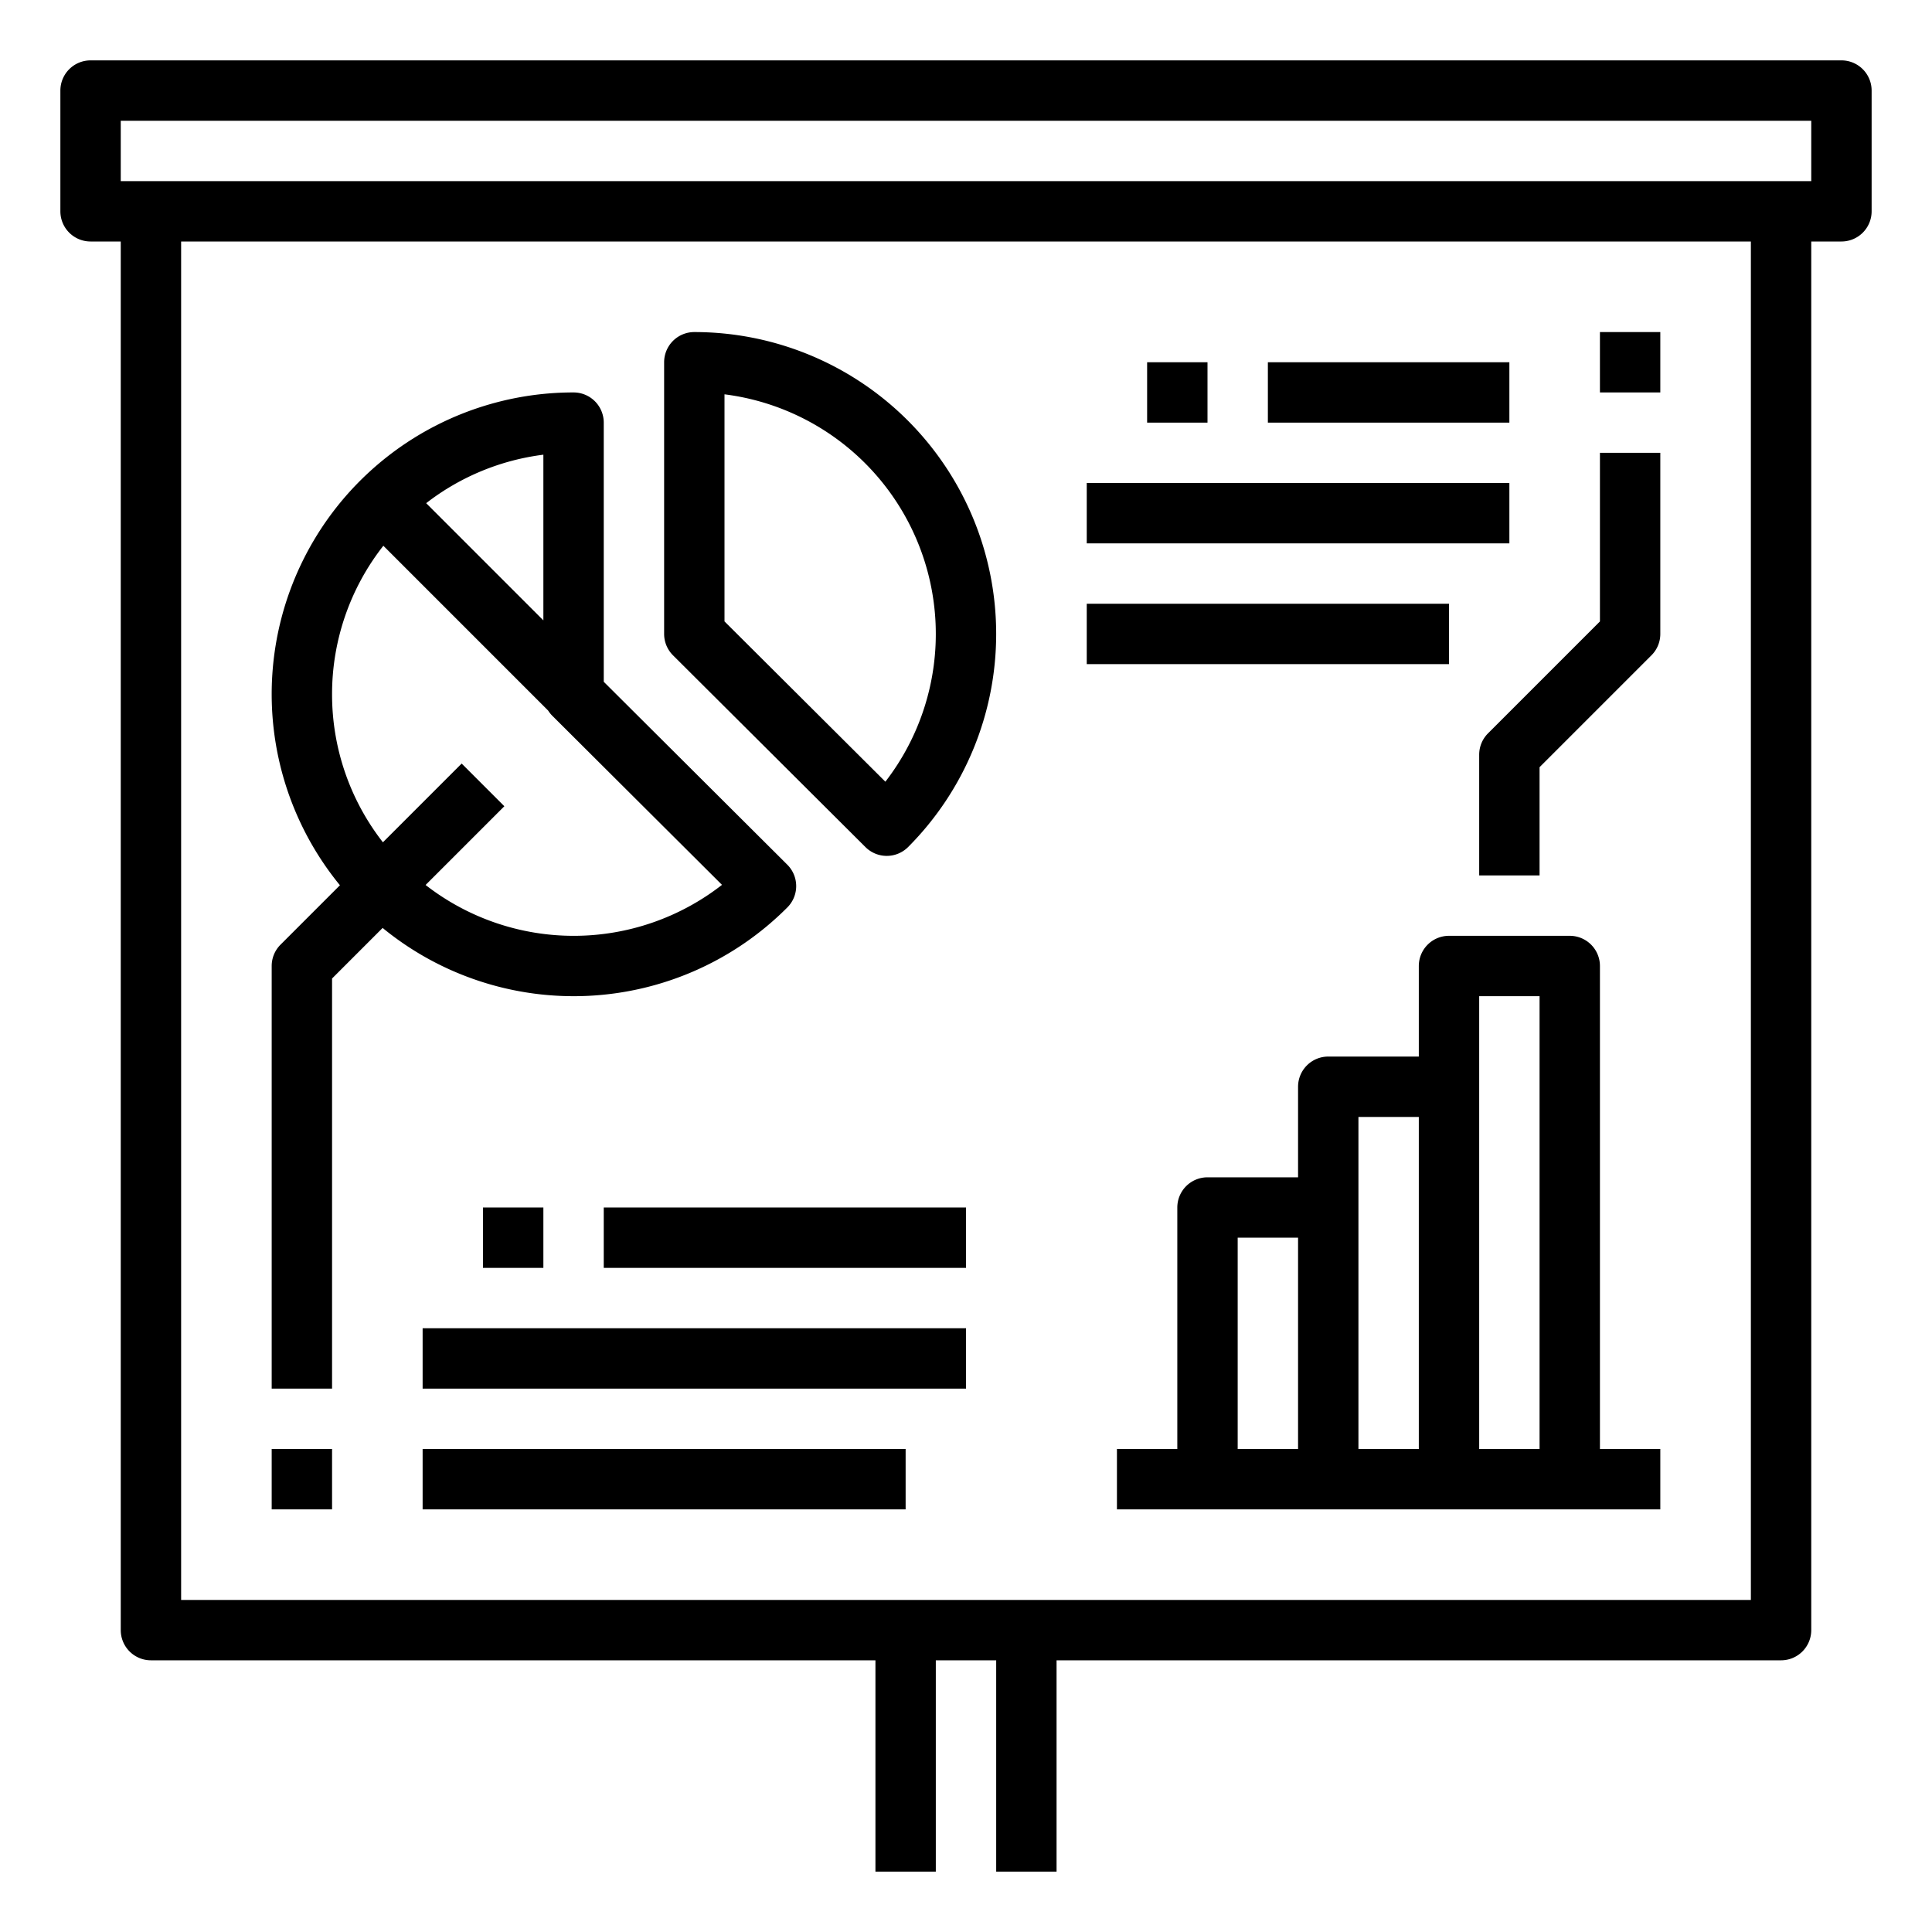
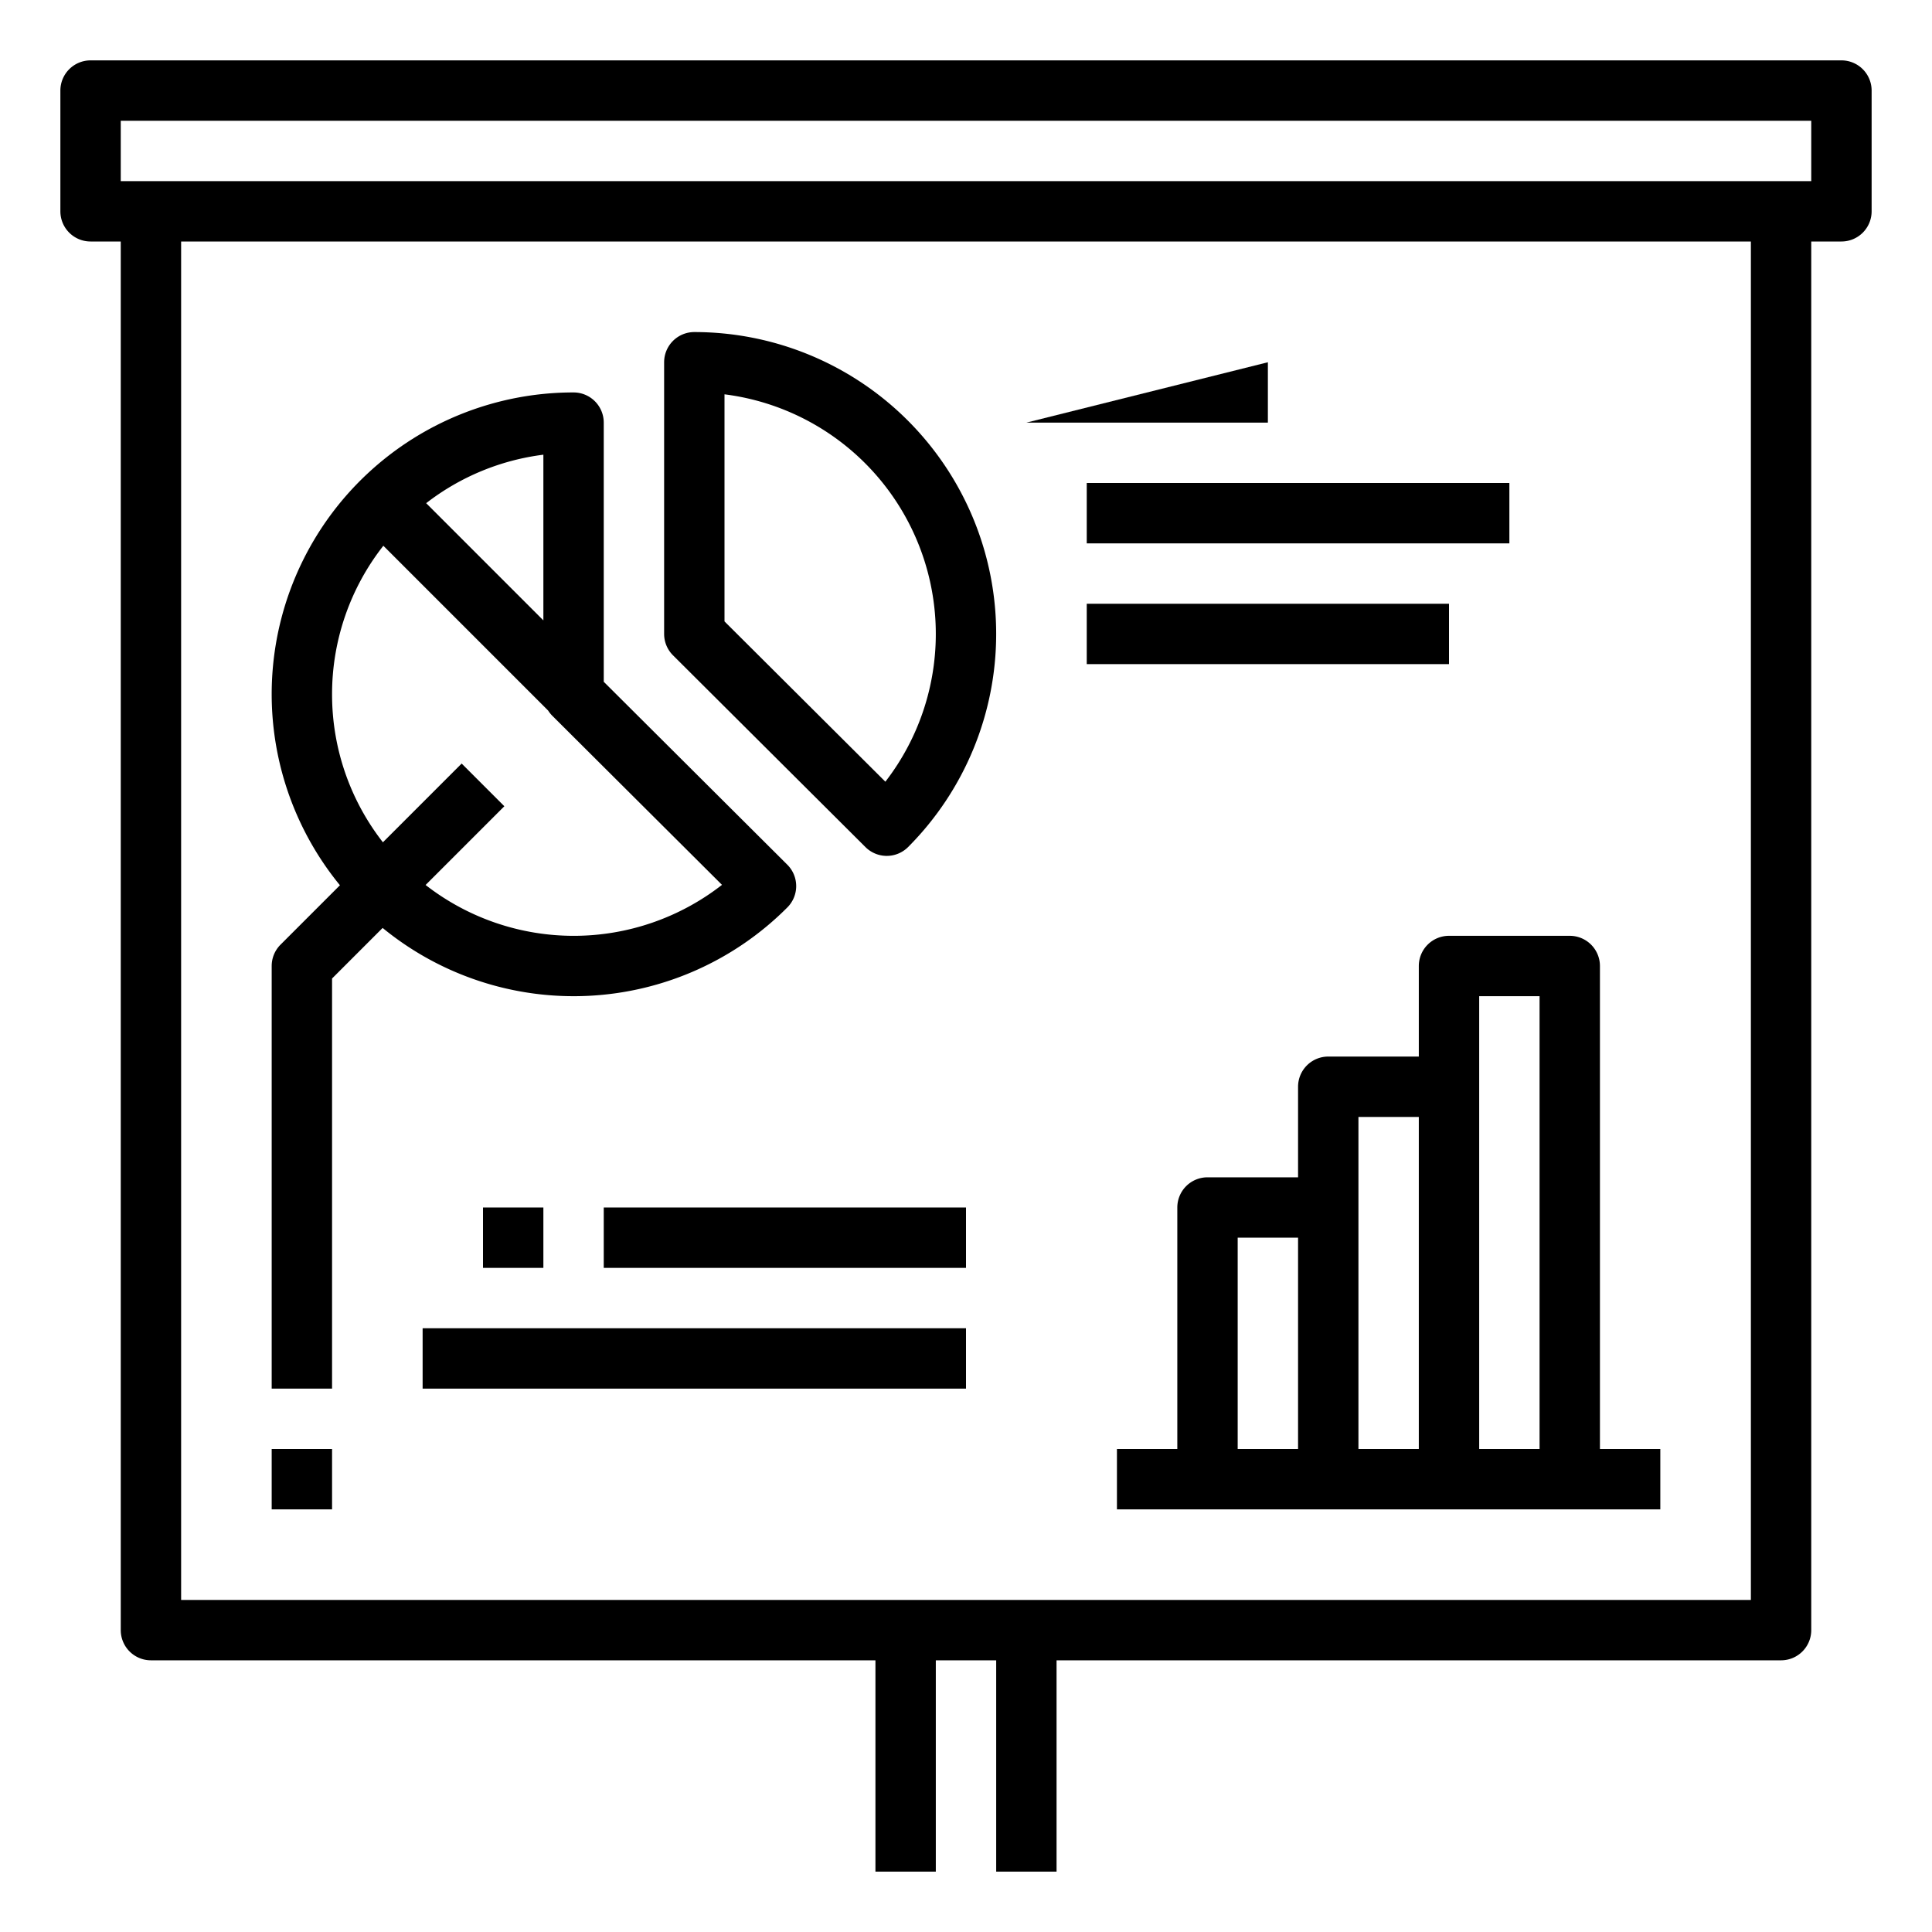
<svg xmlns="http://www.w3.org/2000/svg" height="512" viewBox="0 0 512 512" width="512">
  <g id="Outline">
    <path d="m488 16h-464a8 8 0 0 0 -8 8v32a8 8 0 0 0 8 8h8v368a8 8 0 0 0 8 8h192v56h16v-56h16v56h16v-56h192a8 8 0 0 0 8-8v-368h8a8 8 0 0 0 8-8v-32a8 8 0 0 0 -8-8zm-24 408h-416v-360h416zm16-376h-448v-16h448z" />
    <path d="m88 259.314 13.4-13.4a79.912 79.912 0 0 0 107.264-5.445 8 8 0 0 0 -.019-11.315l-48.645-48.476v-68.678a8 8 0 0 0 -8-8 79.953 79.953 0 0 0 -61.913 130.6l-15.744 15.743a8 8 0 0 0 -2.343 5.657v112h16zm56-94.905-31.06-31.061a63.677 63.677 0 0 1 31.06-12.848zm-56 19.591a63.665 63.665 0 0 1 13.594-39.369l43.666 43.669a7.963 7.963 0 0 0 1.094 1.371l44.983 44.825a63.913 63.913 0 0 1 -78.549.034l20.869-20.869-11.314-11.314-20.869 20.869a63.66 63.66 0 0 1 -13.474-39.216z" />
    <path d="m72 384h16v16h-16z" />
    <path d="m229.354 224.487a8 8 0 0 0 11.311-.019 80 80 0 0 0 -56.665-136.468 8 8 0 0 0 -8 8v72a8 8 0 0 0 2.354 5.667zm-37.354-119.987a64.016 64.016 0 0 1 42.633 102.66l-42.633-42.482z" />
    <path d="m128 320h16v16h-16z" />
    <path d="m160 320h96v16h-96z" />
    <path d="m112 352h144v16h-144z" />
-     <path d="m112 384h128v16h-128z" />
-     <path d="m304 96h16v16h-16z" />
-     <path d="m336 96h64v16h-64z" />
+     <path d="m336 96v16h-64z" />
    <path d="m288 128h112v16h-112z" />
    <path d="m288 160h96v16h-96z" />
    <path d="m424 256a8 8 0 0 0 -8-8h-32a8 8 0 0 0 -8 8v24h-24a8 8 0 0 0 -8 8v24h-24a8 8 0 0 0 -8 8v64h-16v16h144v-16h-16zm-96 72h16v56h-16zm32-8v-24h16v88h-16zm32 64v-120h16v120z" />
-     <path d="m392 200v32h16v-28.686l29.657-29.657a8 8 0 0 0 2.343-5.657v-48h-16v44.686l-29.657 29.657a8 8 0 0 0 -2.343 5.657z" />
-     <path d="m424 88h16v16h-16z" />
  </g>
</svg>